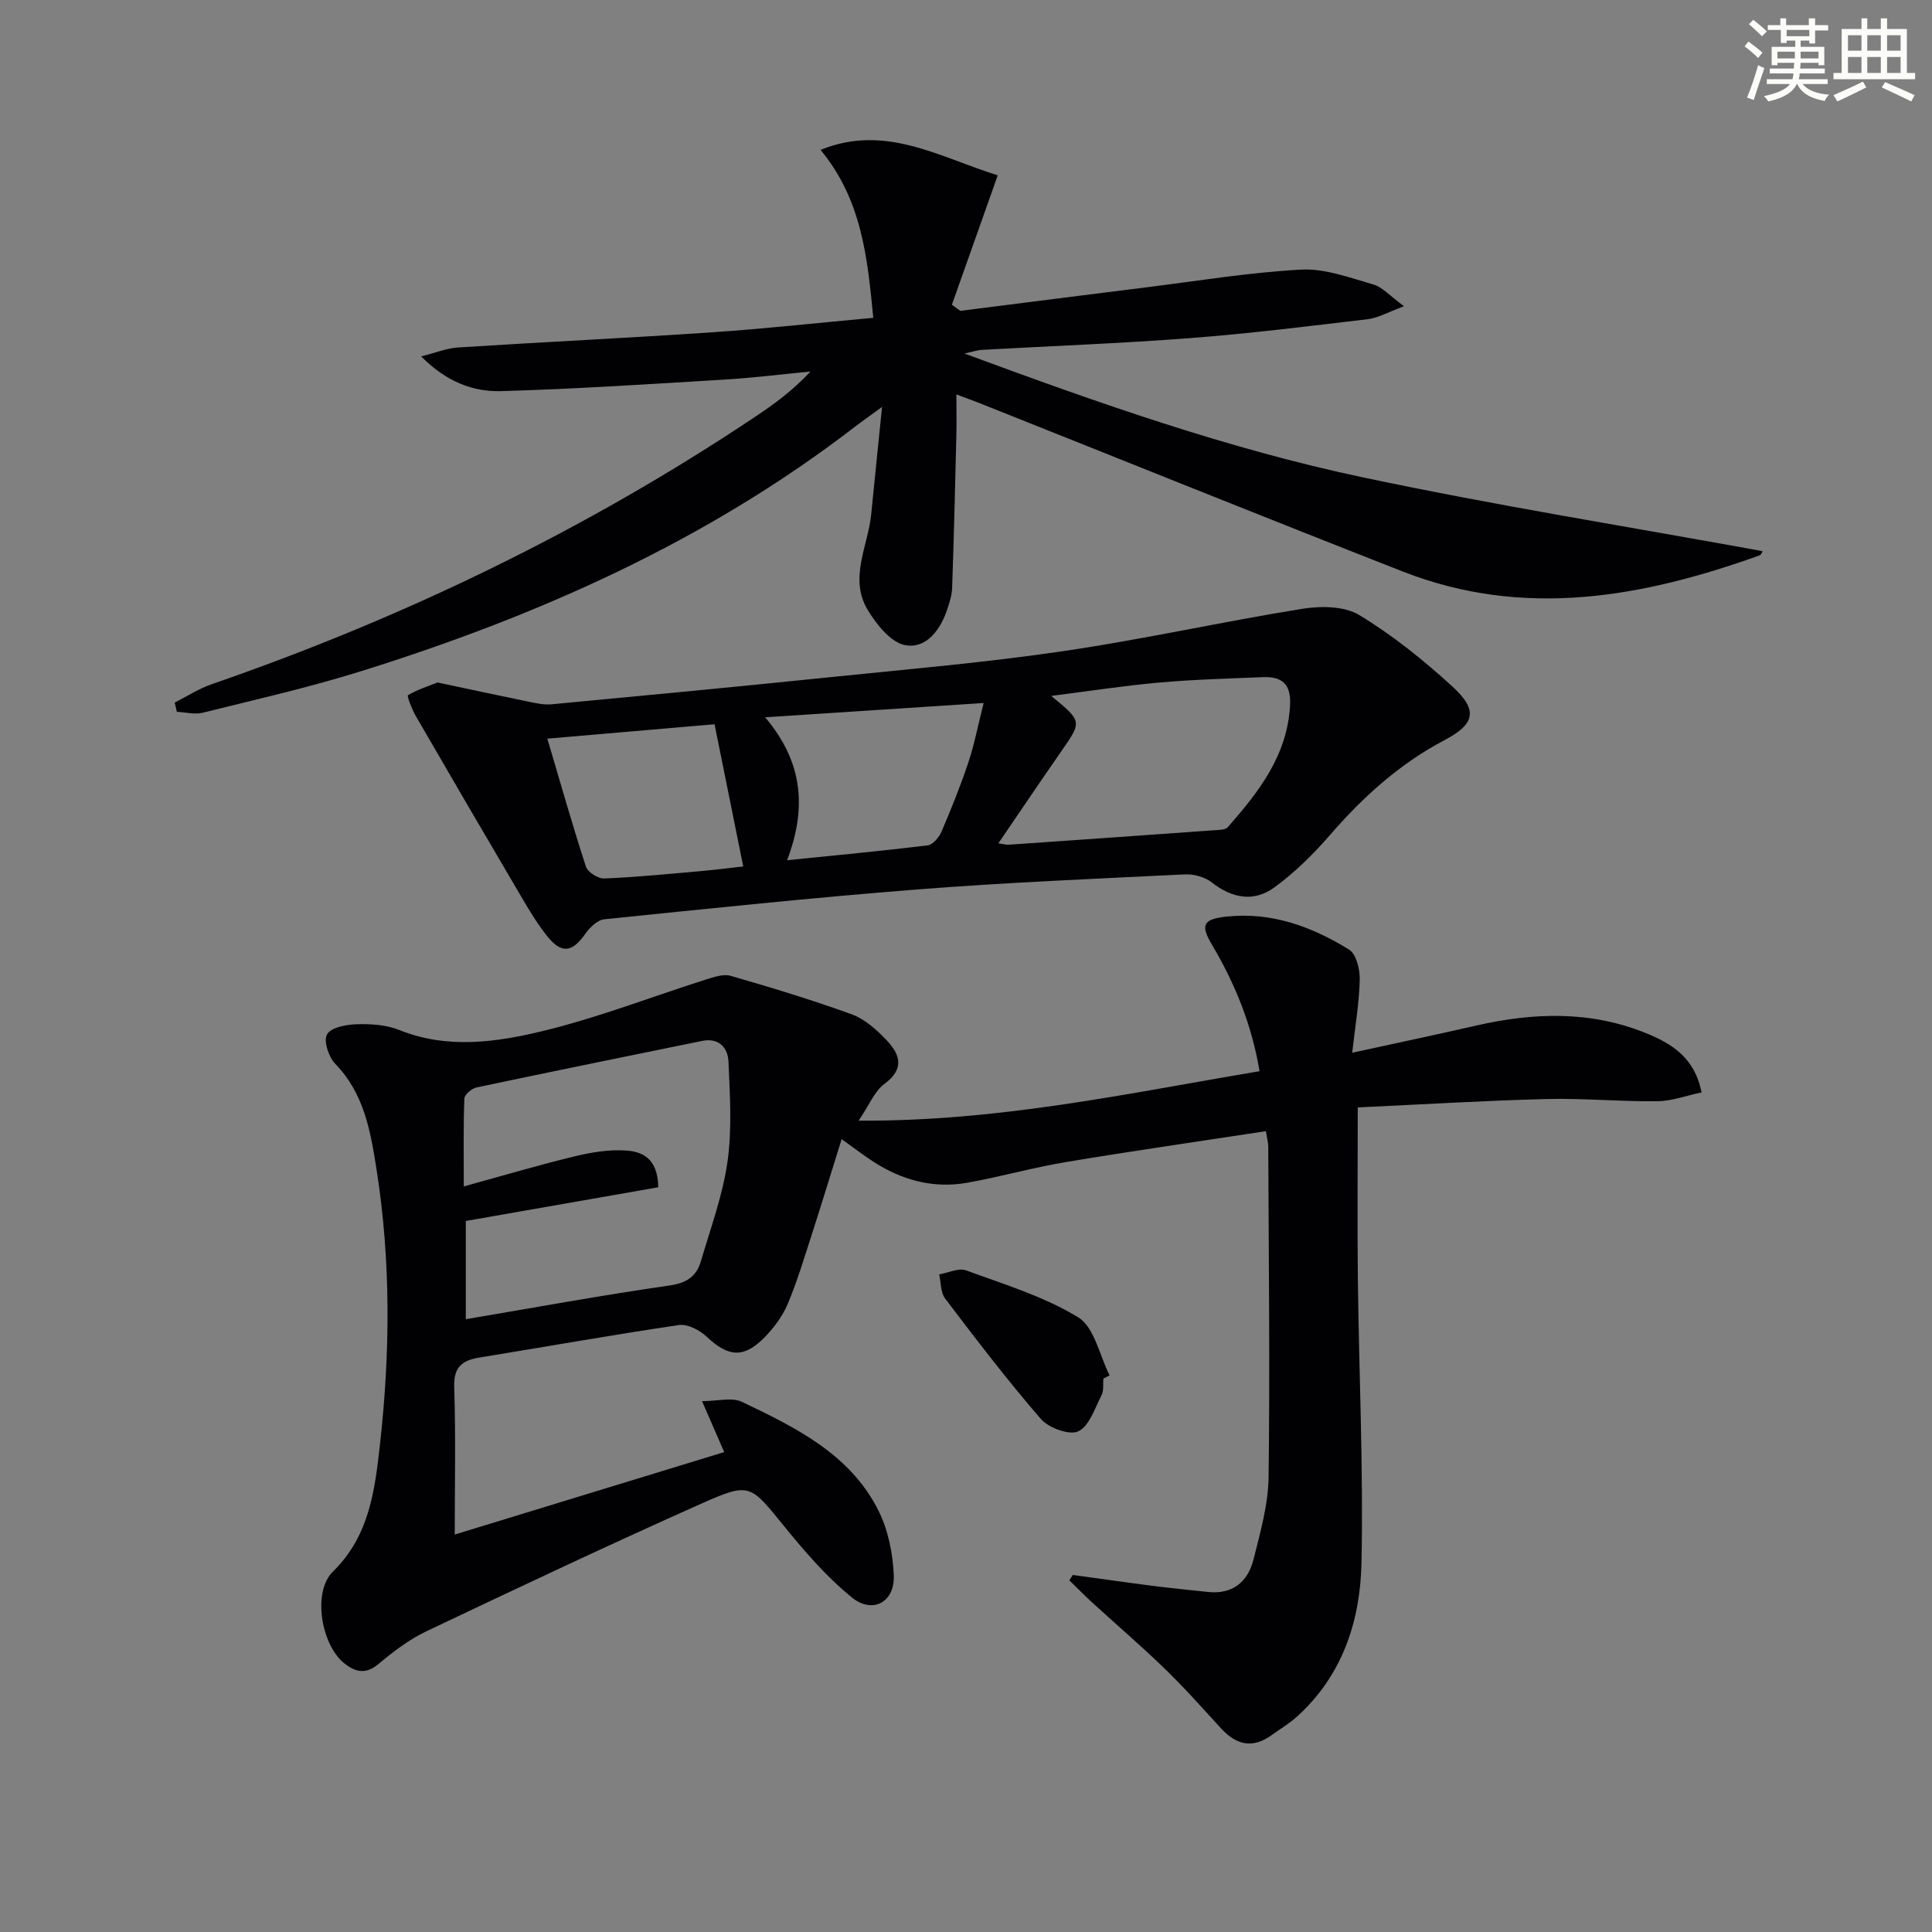
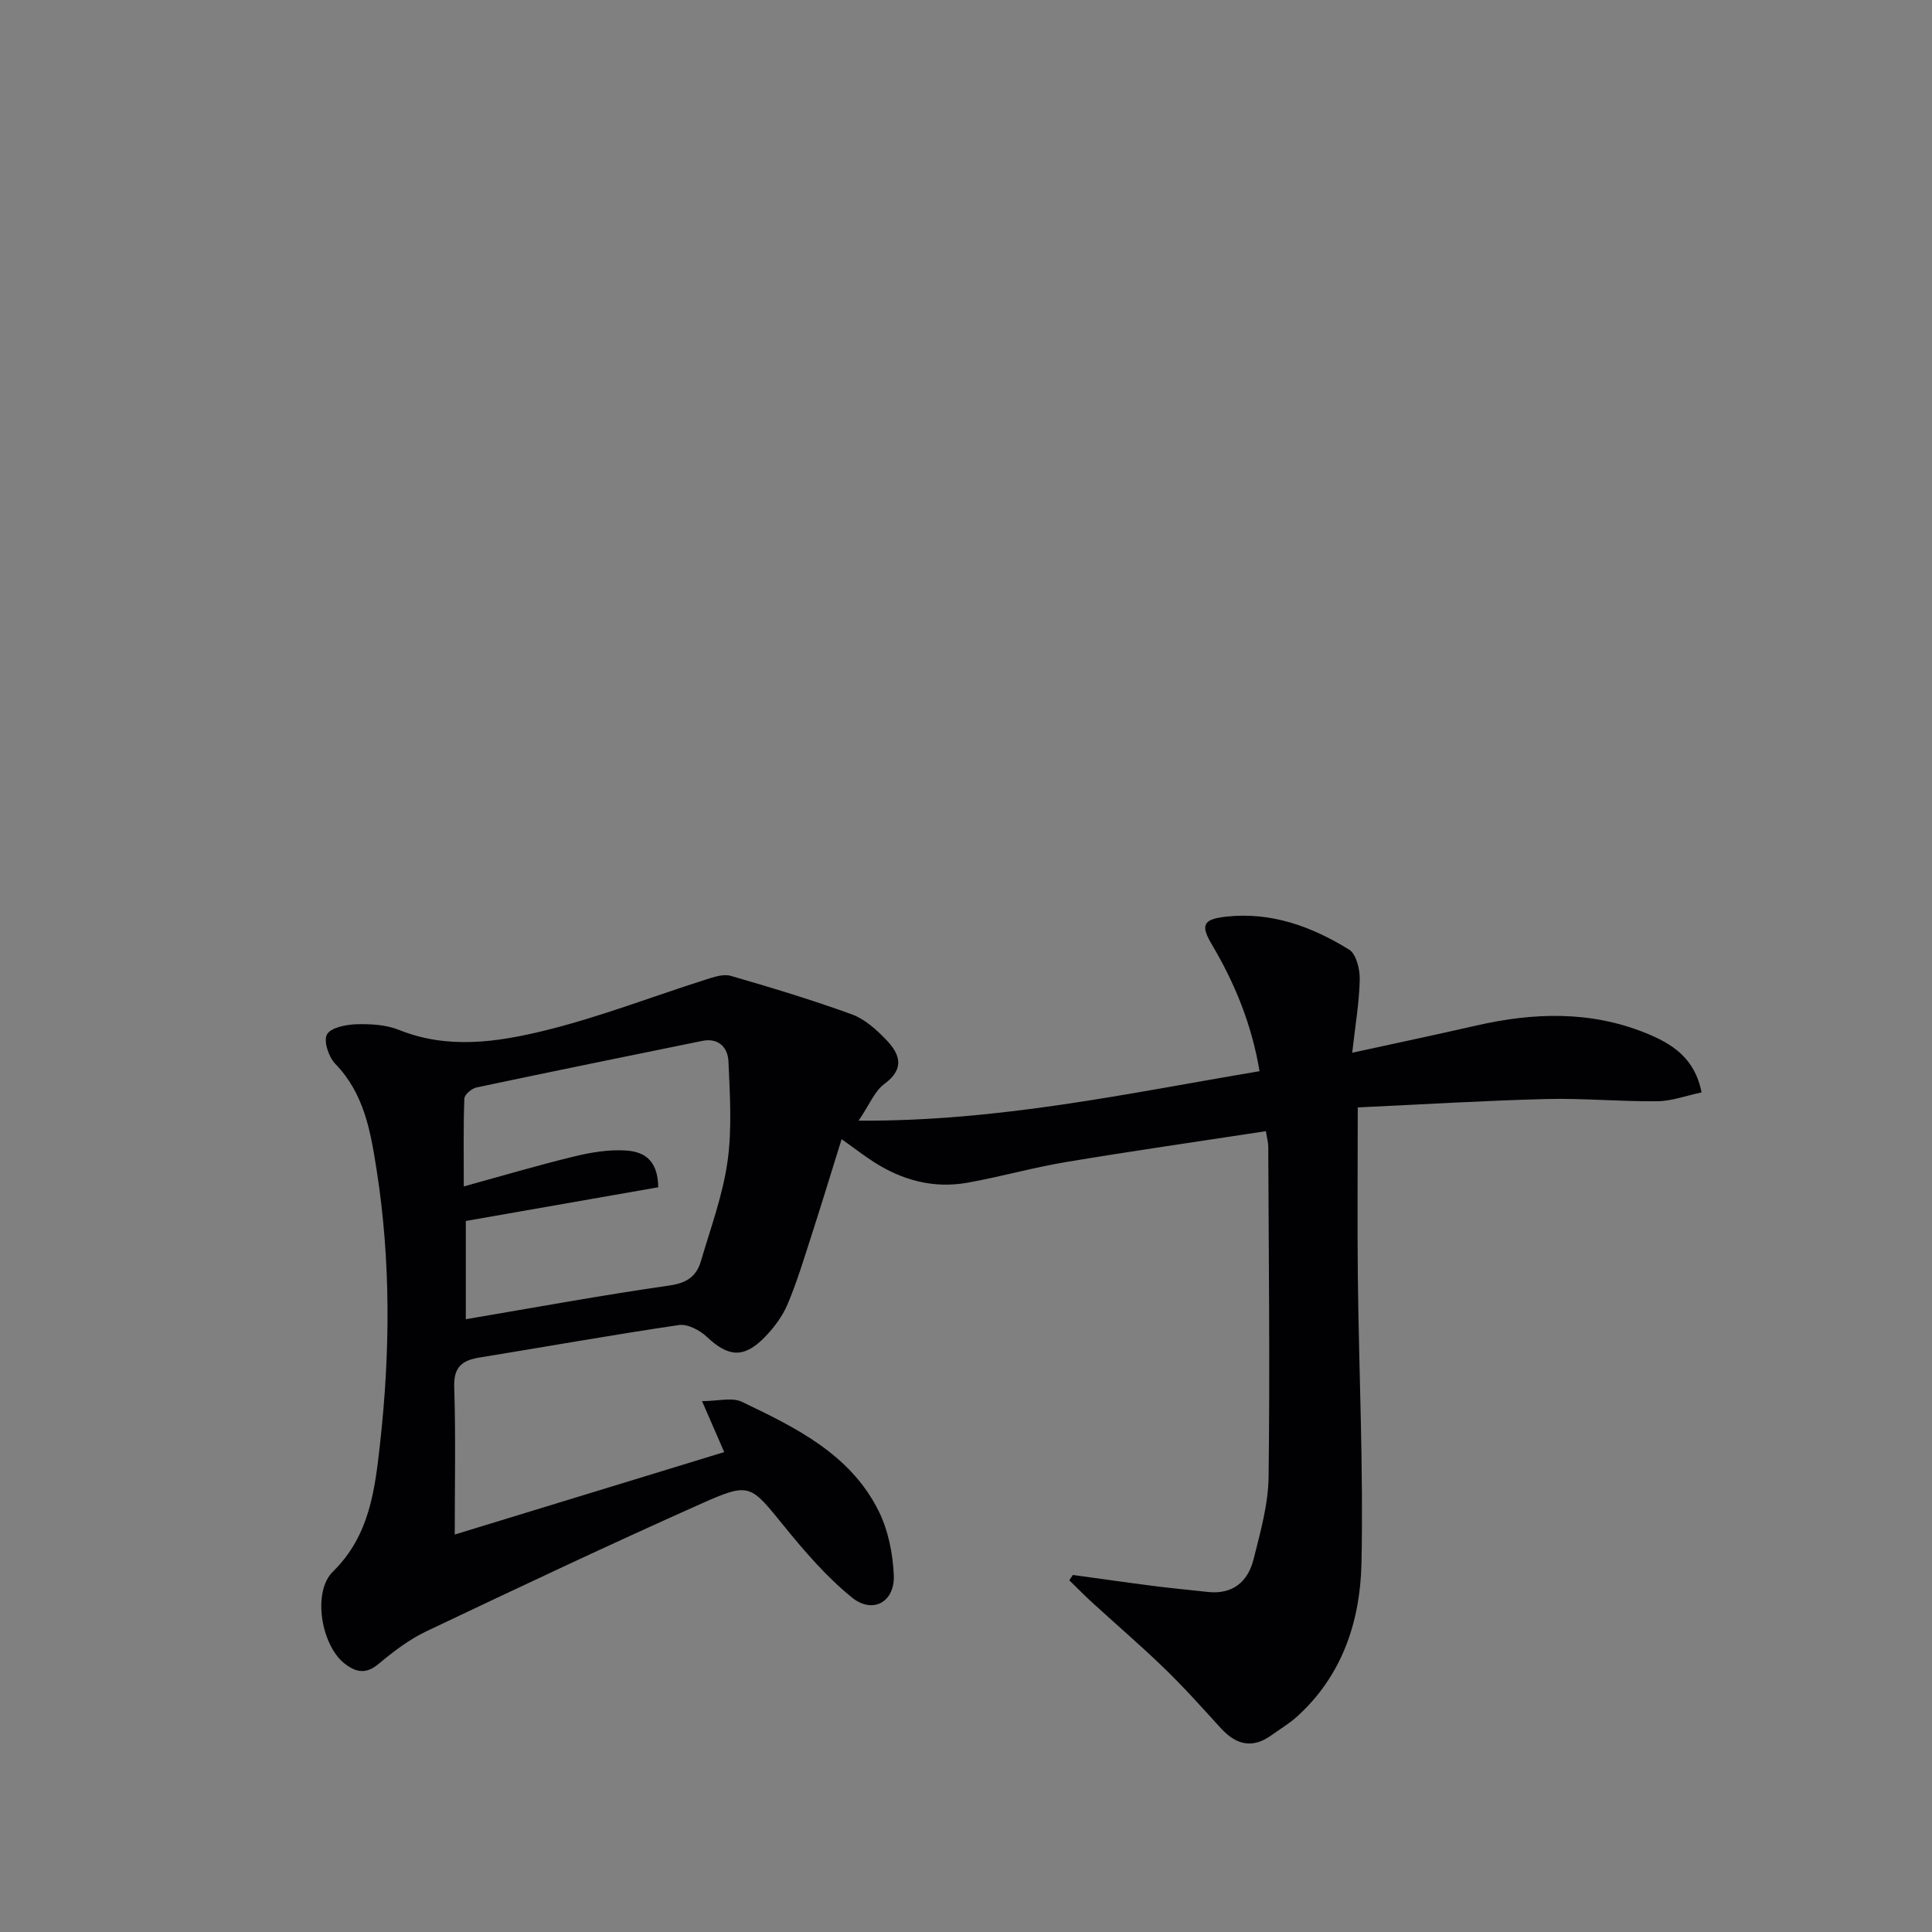
<svg xmlns="http://www.w3.org/2000/svg" enable-background="new 0 0 400 400" viewBox="0 0 400 400">
  <rect x="0" y="0" width="400" height="400" fill="#808080" stroke="none" />
  <g fill="#010103">
    <path d="m222.12 326.08c5.66.77 11.32 1.59 16.98 2.31 3.62.46 7.26.79 10.89 1.2 5.21.59 8.38-2.09 9.55-6.77 1.41-5.61 3.04-11.37 3.11-17.09.29-22.78.02-45.57-.07-68.35 0-.8-.24-1.6-.49-3.18-13.93 2.13-27.68 4.1-41.38 6.39-6.85 1.14-13.58 3.06-20.42 4.28-7.02 1.25-13.53-.51-19.48-4.36-1.93-1.25-3.77-2.67-6.56-4.66-2.13 6.84-4.08 13.23-6.13 19.59-1.58 4.88-3.05 9.82-5.04 14.54-1.06 2.53-2.84 4.91-4.77 6.89-4.33 4.42-7.55 4.08-12-.12-1.44-1.36-3.96-2.68-5.76-2.41-13.79 2.03-27.51 4.49-41.27 6.72-3.61.59-5.38 1.96-5.24 6.11.33 10.08.11 20.17.11 30.54 18.2-5.57 36.88-11.28 55.79-17.07-1.52-3.49-2.88-6.62-4.59-10.55 3.28 0 6.2-.84 8.25.14 11.13 5.33 22.43 10.82 28.29 22.56 2 4 2.96 8.82 3.16 13.32.25 5.57-4.35 8.13-8.67 4.63-5.21-4.22-9.72-9.45-13.98-14.69-7.08-8.7-7.07-9.25-17.24-4.72-19.09 8.51-38 17.44-56.88 26.41-3.56 1.69-6.83 4.19-9.88 6.74-2.62 2.19-4.67 1.8-7.07-.07-4.78-3.72-6.75-14.79-2.38-19.05 7.62-7.45 8.69-17.08 9.74-26.52 2.1-18.89 2.24-37.85-.73-56.72-1.24-7.9-2.56-15.7-8.55-21.87-1.37-1.41-2.47-4.76-1.71-6.09.81-1.43 3.94-2.03 6.09-2.1 2.95-.09 6.15.1 8.84 1.18 10 4.02 20.13 2.56 29.89.19 11.37-2.76 22.37-7.05 33.55-10.6 1.68-.53 3.68-1.24 5.22-.79 8.42 2.43 16.83 4.98 25.07 7.97 2.67.97 5.09 3.15 7.12 5.27 2.8 2.91 3.95 5.95-.36 9.12-2.03 1.49-3.1 4.3-5.35 7.62 29.15.18 55.88-5.69 83.01-10.24-1.65-9.78-5.15-18.26-9.92-26.3-2.36-3.98-1.71-5.17 2.91-5.69 9.39-1.06 17.79 2.03 25.54 6.81 1.48.91 2.25 4.06 2.21 6.15-.09 4.68-.9 9.34-1.56 15.21 9.56-2.09 17.62-3.78 25.64-5.62 11.9-2.72 23.67-3.12 35.21 1.57 5.39 2.19 10.08 5.13 11.48 12.26-3.15.66-6.15 1.8-9.16 1.83-7.64.09-15.29-.65-22.92-.46-12.92.33-25.83 1.12-39.1 1.74 0 12.49-.11 23.96.02 35.42.23 19.64 1.16 39.29.75 58.91-.25 11.99-3.95 23.31-13.36 31.8-1.59 1.44-3.47 2.55-5.22 3.81-3.96 2.89-7.37 2.06-10.53-1.41-3.82-4.18-7.59-8.42-11.65-12.35-4.89-4.74-10.07-9.17-15.09-13.77-1.59-1.45-3.09-3-4.64-4.51.25-.35.49-.73.73-1.1zm-85.83-80.27c-13.33 2.33-26.62 4.66-39.85 6.98v20.34c14.41-2.44 28.28-4.99 42.22-6.99 3.58-.51 5.55-1.94 6.46-5.04 2-6.82 4.51-13.61 5.5-20.59.96-6.79.5-13.82.2-20.73-.12-2.85-1.99-4.98-5.45-4.27-15.58 3.18-31.16 6.34-46.72 9.64-.99.21-2.47 1.47-2.51 2.29-.22 5.76-.12 11.53-.12 18.2 8.13-2.24 15.41-4.4 22.78-6.19 3.49-.85 7.19-1.48 10.74-1.25 3.27.2 6.65 1.47 6.75 7.61z" />
-     <path d="m198.82 64.36c12.83-1.63 25.66-3.27 38.5-4.87 10.69-1.33 21.37-3.1 32.1-3.67 4.92-.26 10.03 1.68 14.92 3.08 1.86.53 3.37 2.32 6.35 4.5-3.42 1.26-5.4 2.44-7.49 2.68-12.2 1.45-24.41 2.97-36.65 3.91-14.42 1.11-28.89 1.64-43.34 2.45-.76.04-1.51.31-3.54.75 27.83 10.29 54.61 19.73 82.38 25.62 27.45 5.82 55.2 10.25 82.88 15.3-.11.17-.29.76-.63.88-24.27 8.7-48.82 13.15-73.86 3.34-29.22-11.45-58.33-23.2-87.49-34.81-1.36-.54-2.75-1.03-4.94-1.86 0 3.22.06 5.94-.01 8.66-.25 10.47-.51 20.95-.87 31.42-.05 1.46-.52 2.94-.99 4.35-1.4 4.28-4.33 8.26-8.7 7.49-2.97-.52-5.96-4.27-7.78-7.28-3.96-6.55.07-13.24.72-19.88.68-6.92 1.39-13.83 2.24-22.17-2.68 1.96-4.22 3.03-5.7 4.17-30.72 23.64-65.51 39.09-102.22 50.56-10.75 3.36-21.77 5.85-32.72 8.58-1.67.42-3.57-.1-5.36-.19-.15-.64-.3-1.27-.45-1.91 2.52-1.27 4.93-2.85 7.57-3.77 39.8-13.76 77.44-31.91 112.49-55.32 3.99-2.66 7.88-5.48 11.57-9.45-5.94.57-11.87 1.31-17.82 1.67-15.42.93-30.84 1.95-46.27 2.39-5.83.16-11.35-1.98-16.51-7.19 3.05-.77 5.31-1.7 7.61-1.85 17.59-1.12 35.2-1.96 52.78-3.15 10.91-.74 21.79-1.95 33.21-2.99-1.2-12.45-2.35-24.4-10.91-34.77 13.42-5.46 24.57 1.51 36.68 5.27-3.29 9.28-6.39 18.03-9.49 26.79.59.42 1.16.84 1.74 1.27z" />
-     <path d="m90.59 141.3c6.69 1.42 12.68 2.71 18.68 3.94 1.61.33 3.3.73 4.9.58 19.35-1.82 38.7-3.66 58.03-5.65 16.02-1.64 32.08-3.02 48-5.37 16.54-2.43 32.89-6.09 49.4-8.75 3.83-.62 8.72-.59 11.82 1.29 6.91 4.18 13.33 9.35 19.31 14.82 5.38 4.92 4.61 7.78-1.7 11.1-9.27 4.88-16.85 11.75-23.68 19.63-3.45 3.98-7.3 7.77-11.54 10.86-4.18 3.05-8.69 2.26-12.89-1.03-1.44-1.13-3.72-1.78-5.57-1.69-18.43.9-36.88 1.67-55.28 3.11-21.69 1.7-43.34 3.97-64.98 6.19-1.42.15-3.02 1.74-3.95 3.06-2.65 3.78-4.87 4.14-7.8.49-1.97-2.45-3.62-5.17-5.22-7.89-7.4-12.57-14.76-25.17-22.06-37.79-.78-1.36-1.84-4.11-1.6-4.26 1.99-1.18 4.26-1.9 6.13-2.64zm116.11 33.3c1.18.17 1.66.32 2.13.29 14.2-.98 28.4-1.98 42.6-3 .95-.07 2.26-.05 2.77-.63 6.39-7.28 12.29-14.78 12.89-25.15.26-4.5-1.65-6.08-5.66-5.91-7.13.29-14.27.48-21.37 1.11-7.32.65-14.59 1.78-22.42 2.77 6.43 5.28 6.4 5.26 2.1 11.45-4.33 6.23-8.57 12.52-13.04 19.07zm-3.05-29.05c-15.78 1.03-30.06 1.97-45.23 2.96 7.82 9.26 8.66 18.74 4.54 29.59 10.06-1.02 19.59-1.91 29.08-3.07 1.08-.13 2.37-1.65 2.88-2.83 2.02-4.71 3.94-9.49 5.57-14.35 1.23-3.69 1.96-7.55 3.16-12.3zm-55.71 4.4c-11.4.98-22.84 1.97-34.62 2.98 2.79 9.41 5.22 18.01 7.99 26.5.38 1.15 2.51 2.5 3.78 2.45 6.62-.27 13.22-.93 19.83-1.51 3.04-.27 6.06-.66 8.96-.98-2-9.92-3.89-19.28-5.94-29.44z" />
-     <path d="m228.44 285.42c-.1 1.16.12 2.49-.38 3.45-1.39 2.69-2.53 6.39-4.81 7.47-1.83.87-6.12-.69-7.74-2.55-6.95-8.01-13.39-16.47-19.82-24.92-.96-1.26-.86-3.33-1.24-5.02 1.87-.32 4.02-1.4 5.56-.83 7.9 2.89 16.13 5.39 23.22 9.72 3.36 2.05 4.4 7.89 6.5 12.01-.44.22-.86.45-1.29.67z" />
  </g>
-   <path d="m361.2 9.6.8-1c.9.7 1.9 1.4 2.9 2.3l-.9 1.1c-1-1-2-1.8-2.8-2.4zm.5 10.6c.9-2.1 1.6-4.3 2.3-6.7.4.2.8.4 1.3.6-.7 2.1-1.5 4.3-2.2 6.6zm.4-15.2.9-.9c1 .8 2 1.6 2.8 2.4l-1 1c-.9-.9-1.8-1.7-2.7-2.5zm12.5-1.2h1.2v1.4h2.7v1.1h-2.7v2.7h-1.2v-.6h-1.8v1.3h4.9v3.8h-1.2v-.5h-3.7c0 .4-.1.9-.1 1.2h5.1v1h-5.2c0 .5-.1.9-.2 1.2h6v1h-5.2c1.1 1.3 2.9 2 5.5 2.2-.4.4-.7.8-.9 1.3-2.9-.5-4.8-1.6-5.7-3.5h-.1c-.8 1.7-2.7 2.9-5.9 3.6-.2-.4-.6-.8-.9-1.1 2.8-.6 4.6-1.4 5.4-2.5h-4.8v-1h5.3c.1-.3.2-.7.2-1.2h-4.9v-1h5c0-.4 0-.8.1-1.2h-3.5v.5h-1.2v-3.8h4.9v-1.3h-1.8v.5h-1.2v-2.7h-2.7v-1h2.6v-1.4h1.2v1.4h4.7v-1.4zm-6.6 8.3h3.6c0-.4 0-.9 0-1.4h-3.6zm1.9-4.6h4.7v-1.3h-4.7zm6.6 3.2h-3.7v1.4h3.7z" fill="#fbfcfa" />
-   <path d="m385.3 3.8h1.3v2.2h2.8v-2.2h1.3v2.2h4.1v9.1h1.7v1.3h-16.9v-1.3h1.7v-9.1h4.1v-2.2zm.4 13.1.7 1.2c-1.8.9-3.8 1.9-6 2.9-.2-.4-.5-.8-.8-1.3 2.3-1 4.3-1.9 6.1-2.8zm-3.1-6.4h2.8v-3.2h-2.8zm0 4.6h2.8v-3.3h-2.8zm4-4.6h2.8v-3.2h-2.8zm0 4.6h2.8v-3.3h-2.8zm3.7 1.9c2.1.9 4.1 1.8 6.1 2.7l-.7 1.3c-2.2-1.1-4.2-2-6.1-2.9zm3.2-9.7h-2.8v3.2h2.8zm-2.8 7.8h2.8v-3.3h-2.8z" fill="#fbfcfa" />
</svg>